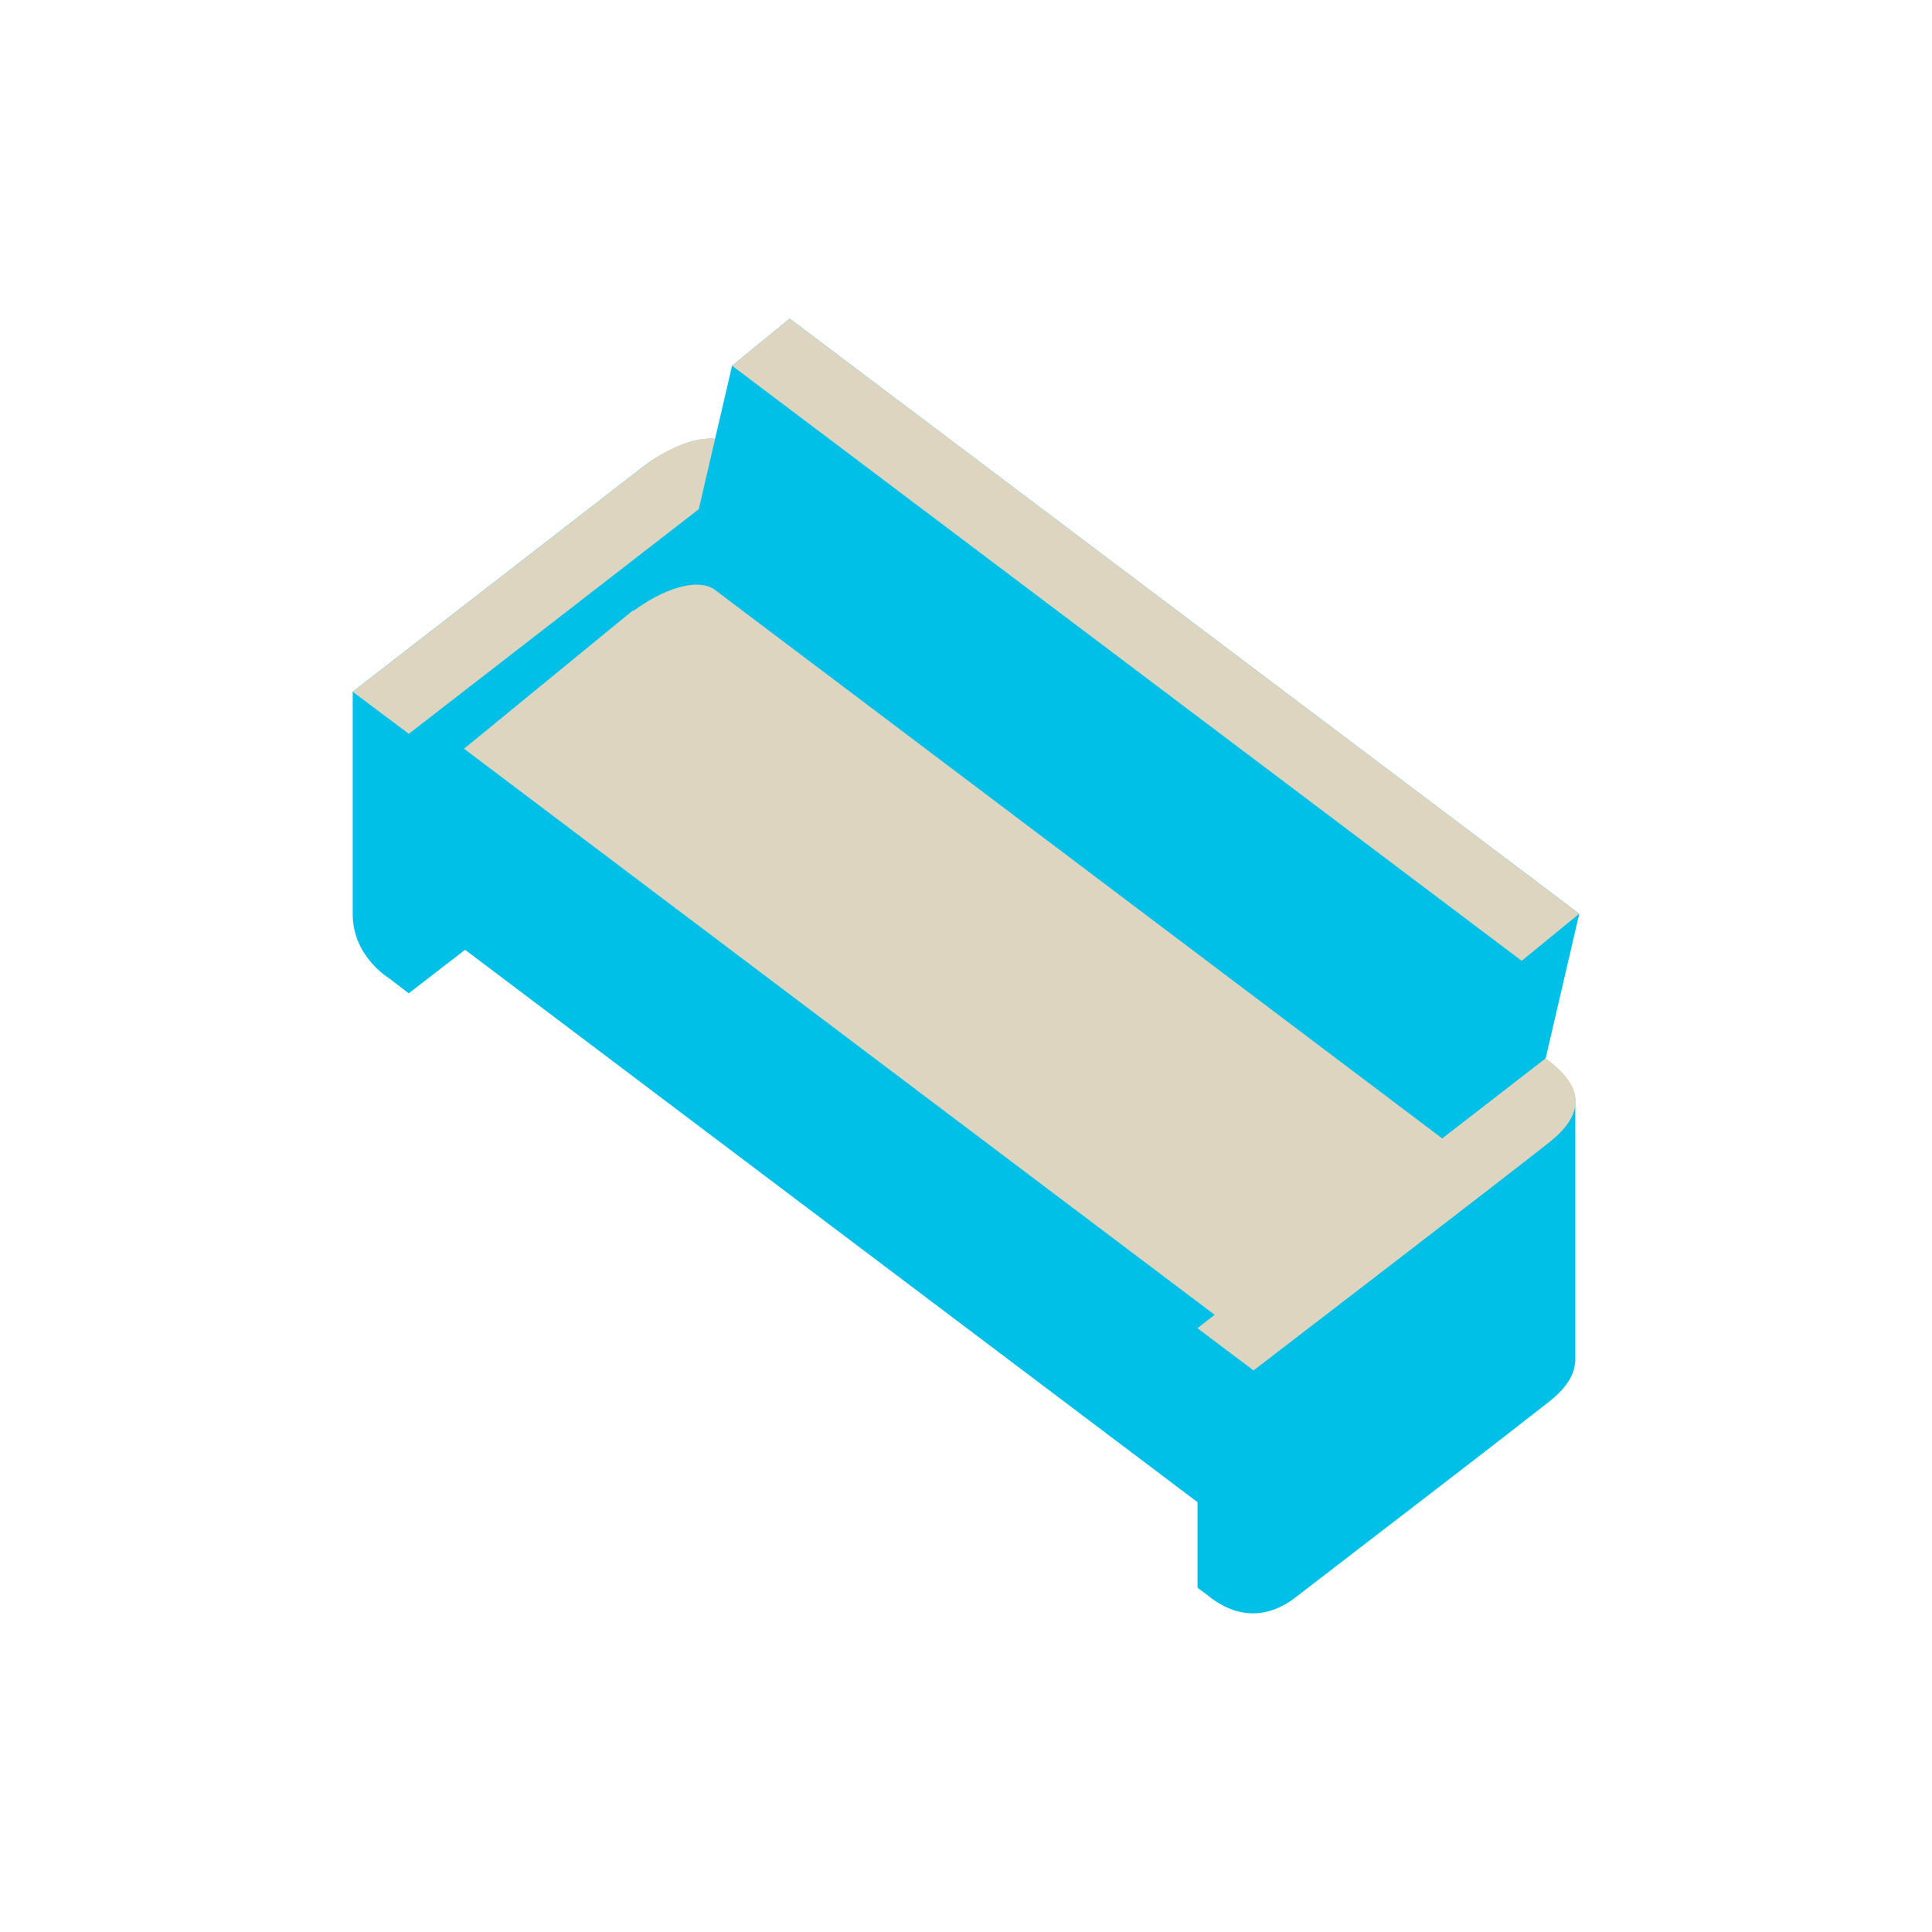
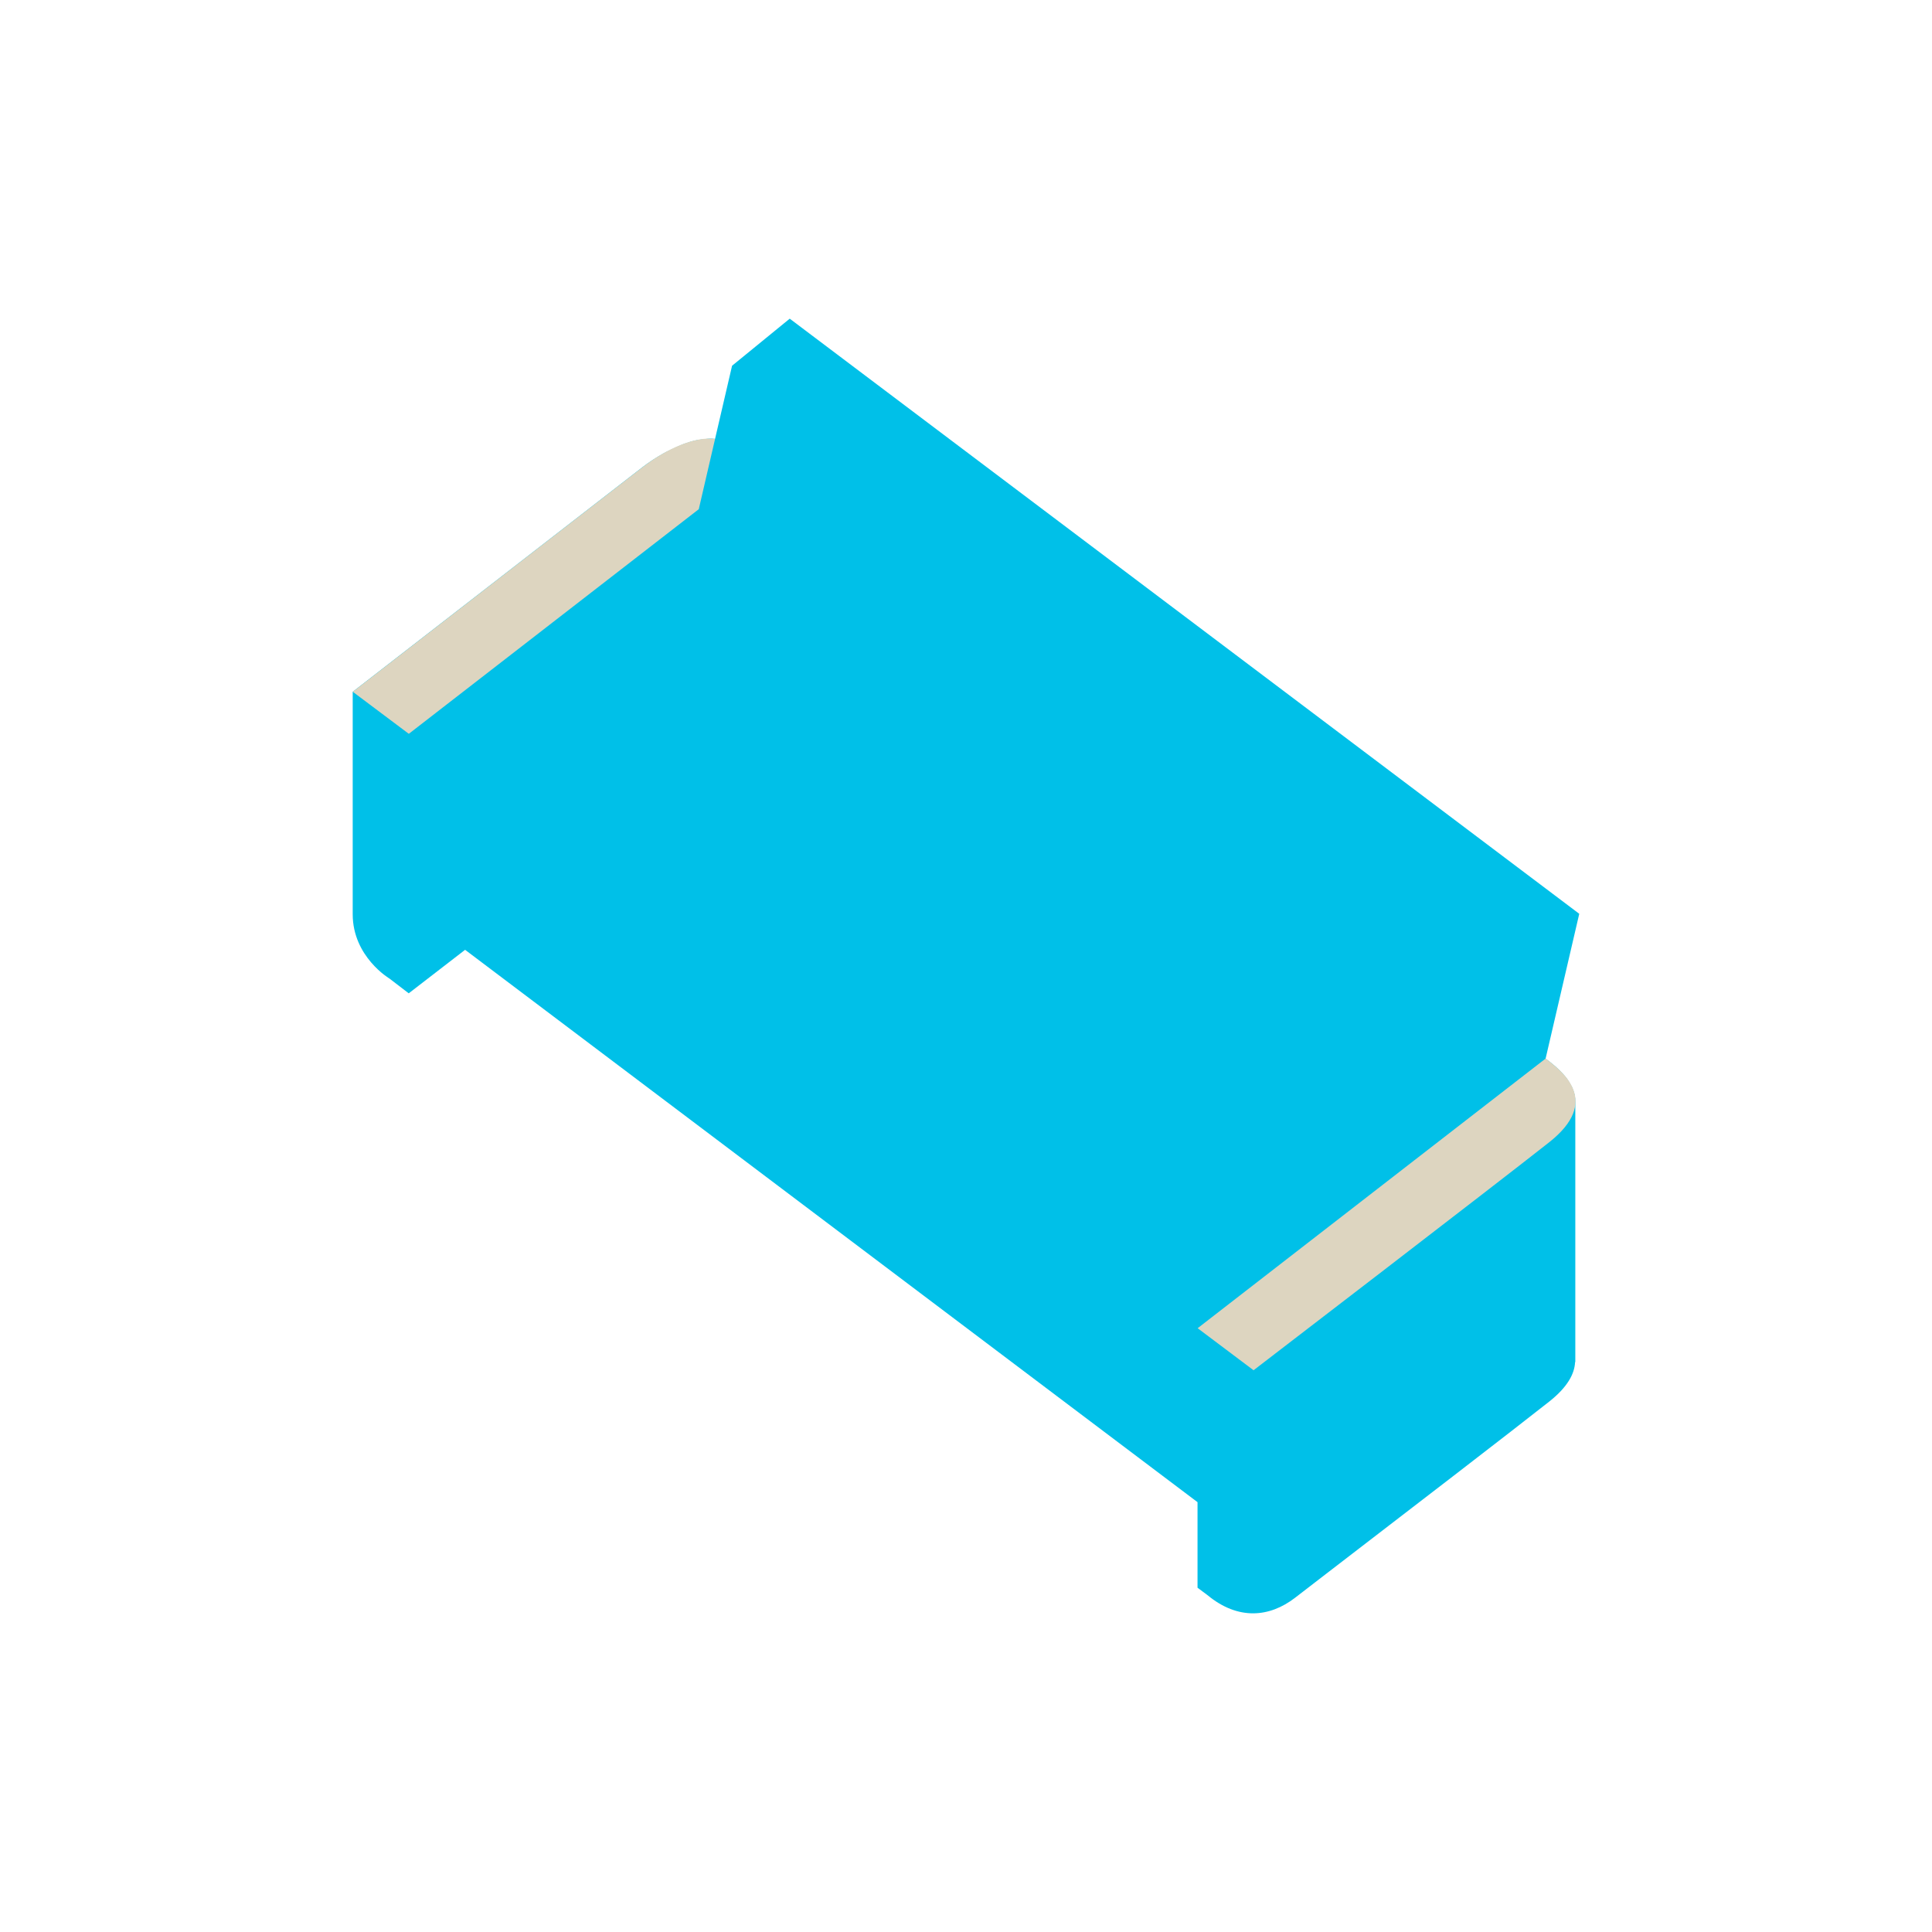
<svg xmlns="http://www.w3.org/2000/svg" id="Ebene_1" data-name="Ebene 1" viewBox="0 0 500 500">
  <defs>
    <style>      .cls-1 {        fill: #00c0e8;      }      .cls-1, .cls-2 {        stroke-width: 0px;      }      .cls-2 {        fill: #ddd5c0;      }    </style>
  </defs>
  <path class="cls-1" d="M407.01,281.71c-.12-.3-.27-.53-.42-.8-.39-.74-.83-1.46-1.37-2.14-.24-.27-.45-.54-.68-.8-.57-.62-1.13-1.19-1.72-1.72-.24-.21-.42-.39-.65-.56-.77-.65-1.52-1.25-2.17-1.72h0l8.71-37.48L204.38,82.47l-14.92,12.18-4.4,18.93h0c-1.07-.15-2.23-.03-3.45.15-.48.06-.92.09-1.4.21-1.1.24-2.17.56-3.3.98-.89.33-1.75.74-2.65,1.16-.86.42-1.69.77-2.59,1.28-1.84,1.04-3.69,2.23-5.47,3.6-7.93,6.15-74.92,58.07-74.92,58.07v57.57c0,11.03,9.54,16.67,9.54,16.67l4.96,3.8s5.89-4.55,14.59-11.26l189.55,142.95v22.14l2.55,1.9h0c7.97,6.6,16.11,5.77,22.68.71l8.02-6.18c19.76-15.16,49.1-37.74,57.74-44.58,4.81-3.8,6.57-7.22,6.72-10.22l.06-.06v-.3h0v-67.08h0c.03-1.22-.27-2.35-.71-3.39Z" />
  <path class="cls-2" d="M185.06,113.59c-5.2-.68-12.51,2.47-18.84,7.37-7.93,6.15-74.92,58.07-74.92,58.07l14.5,10.88,75.04-58.13,4.22-18.19Z" />
-   <polygon class="cls-2" points="408.7 236.48 204.38 82.47 189.46 94.65 393.81 248.66 408.7 236.48" />
-   <path class="cls-2" d="M399.99,273.95l-26.72,20.69-188.39-142.09c-4.7-3.12-13.34,0-20.89,5.5h-.27l-43.63,35.72,194.28,146.52-4.43,3.45,14.47,10.88s63.15-48.44,76.53-59.02c13.34-10.55,3.72-18.16-.95-21.64Z" />
  <path class="cls-2" d="M309.95,343.74l14.47,10.88s63.15-48.44,76.53-59.02c13.34-10.55,3.72-18.16-.95-21.64l-90.05,69.78Z" />
</svg>